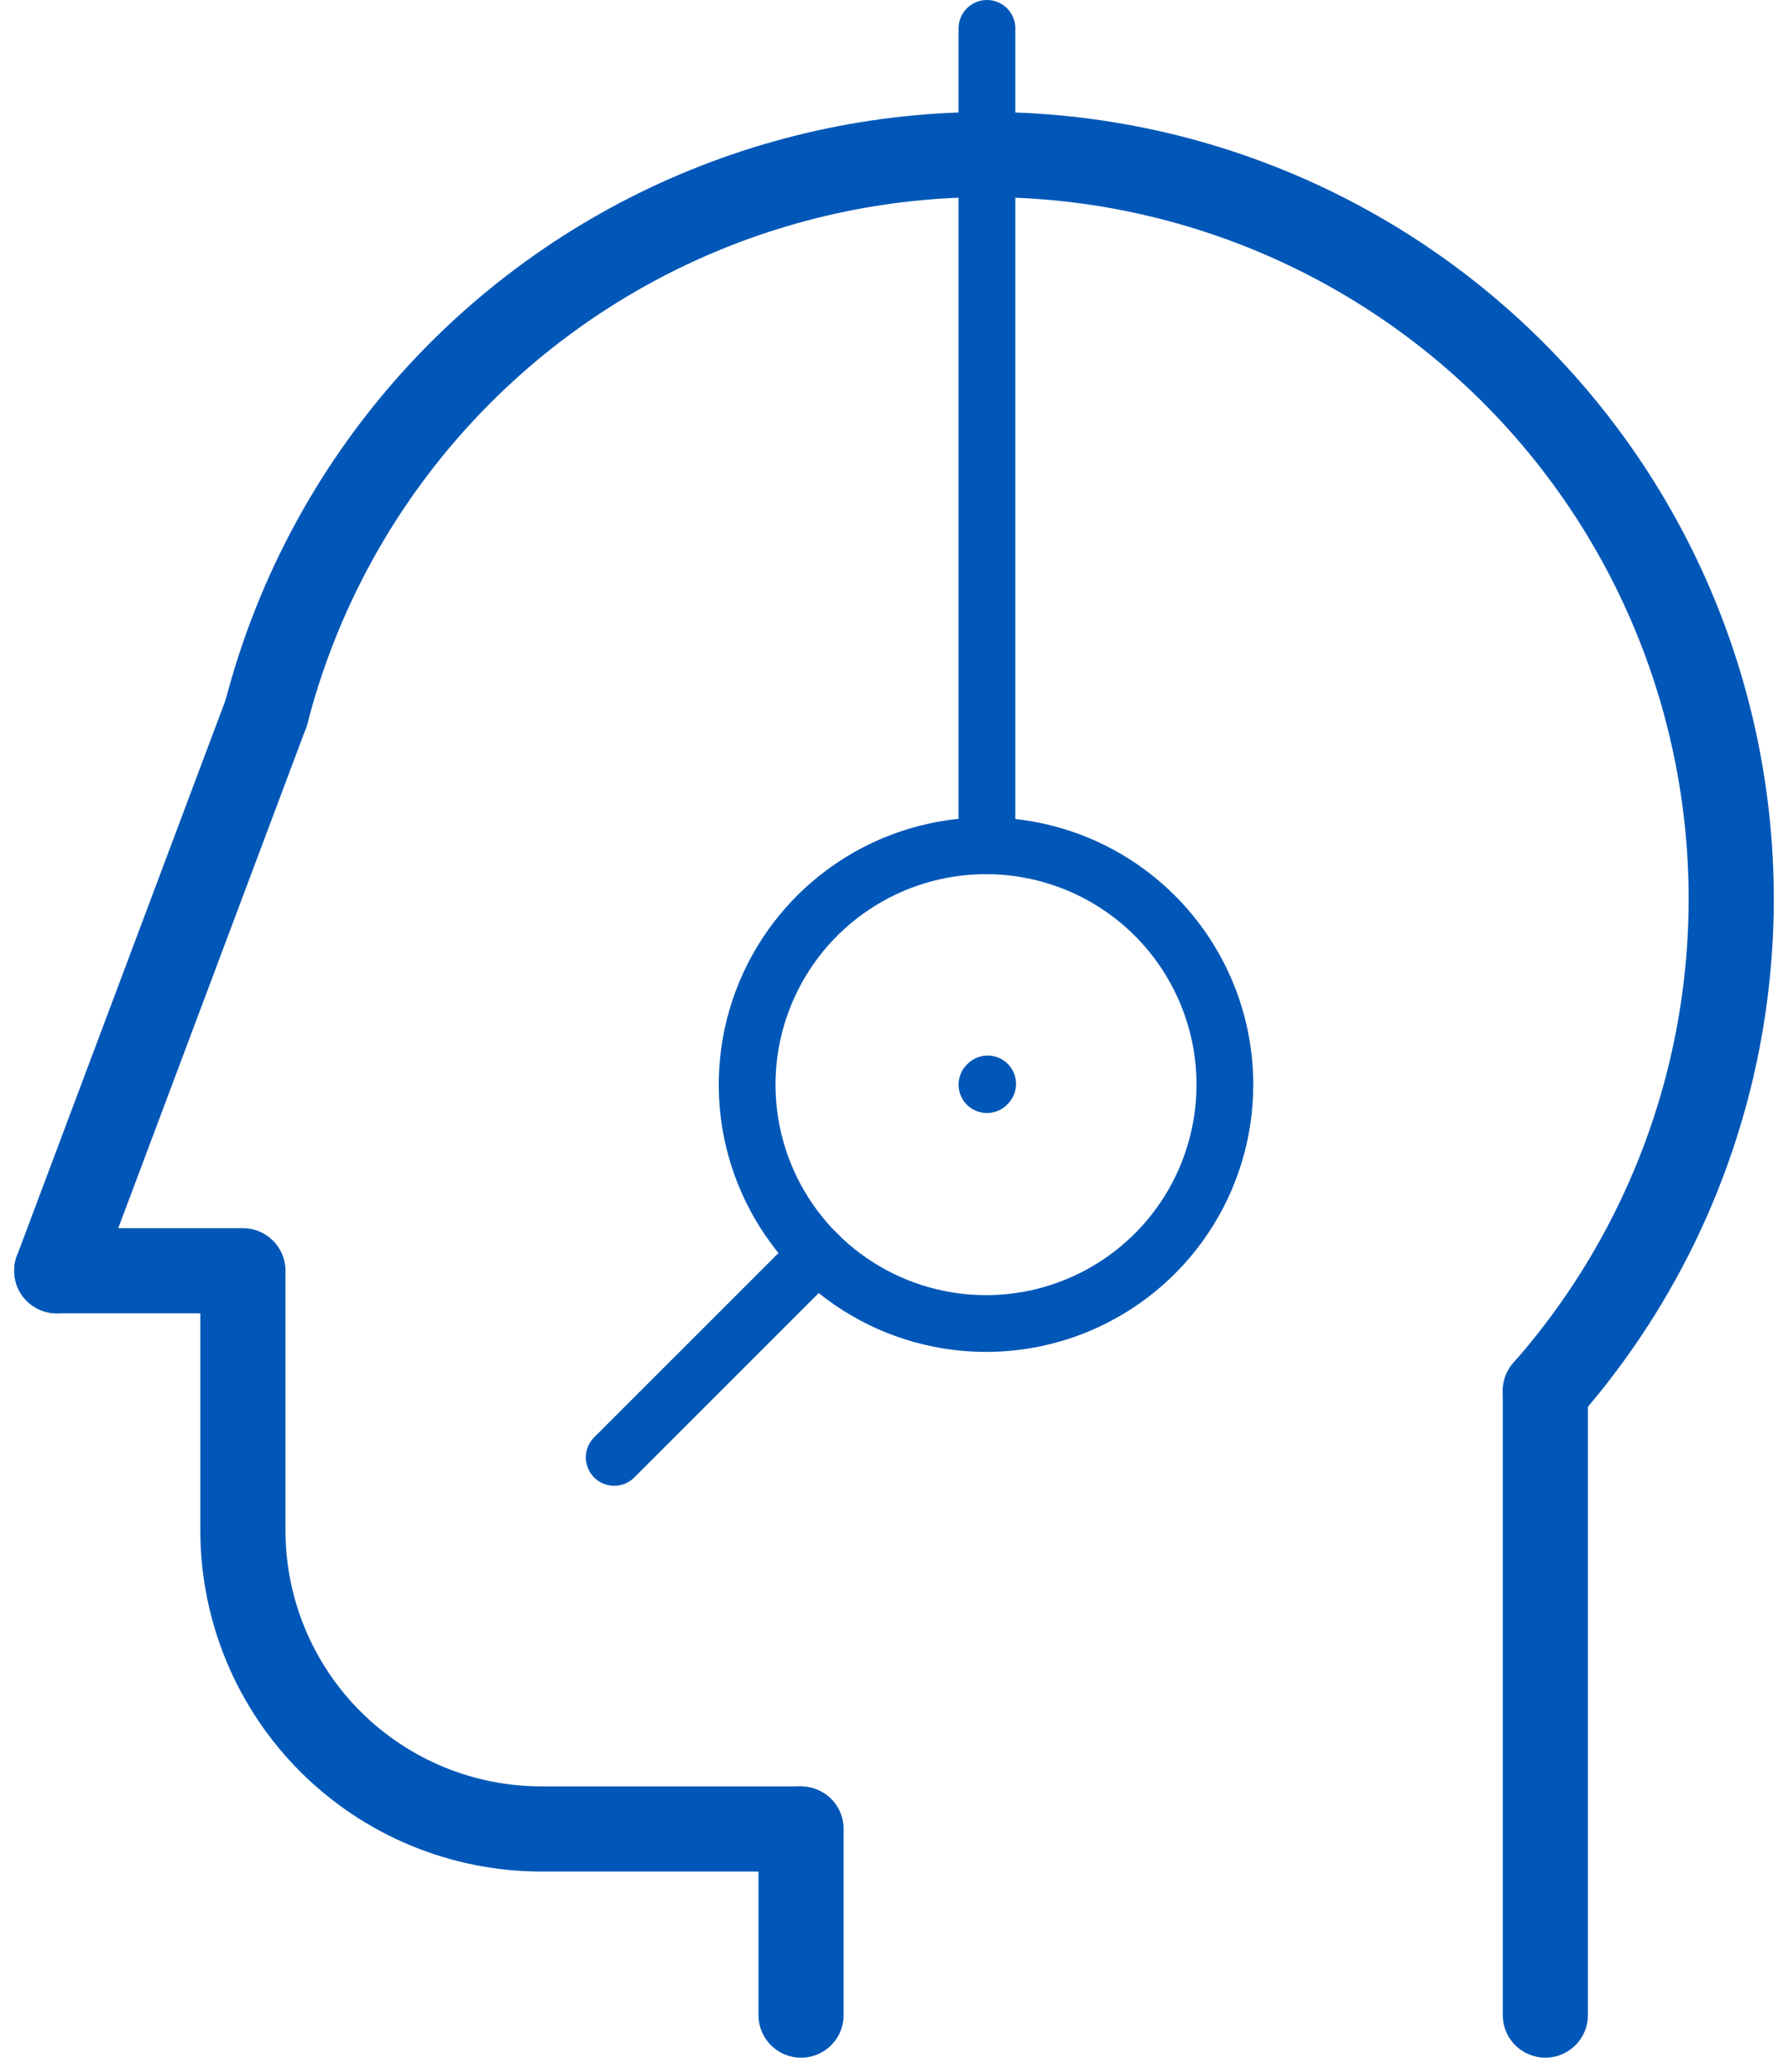
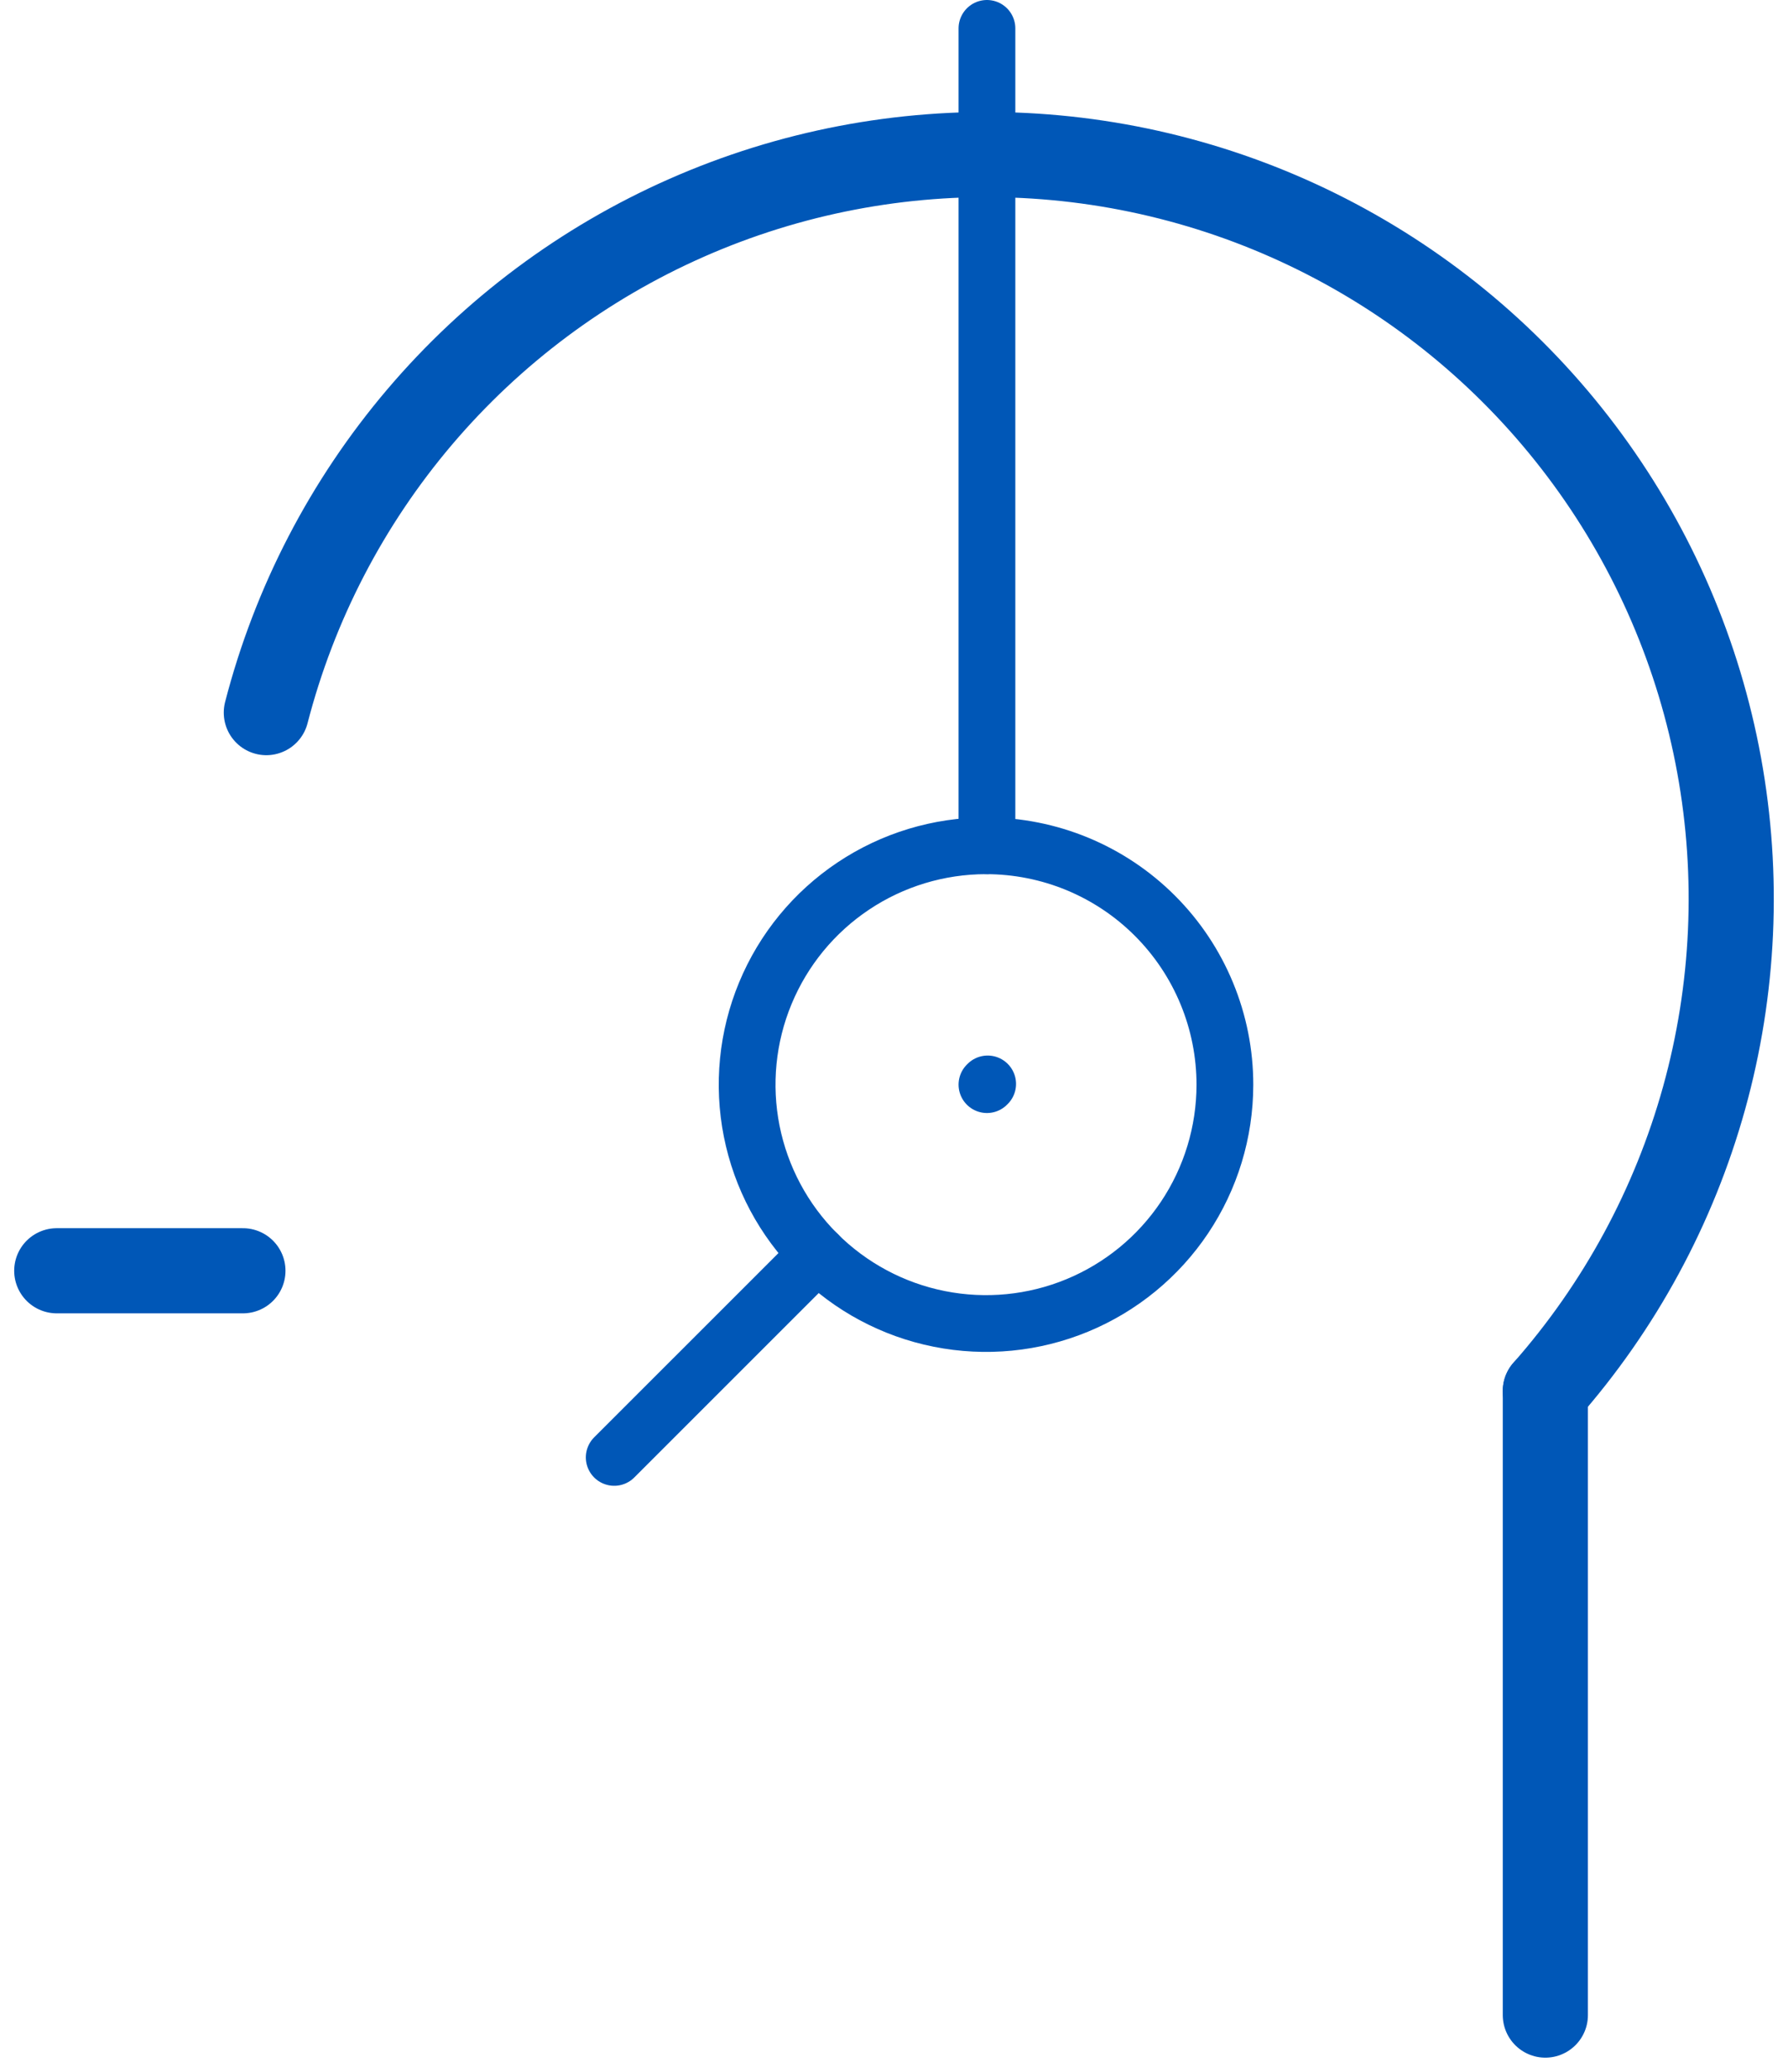
<svg xmlns="http://www.w3.org/2000/svg" width="63" height="73" viewBox="0 0 63 73" fill="none">
-   <path d="M28.259 64.441H19.092C16.306 64.445 13.632 63.344 11.657 61.378C9.682 59.413 8.568 56.744 8.559 53.958V44.791" stroke="#0057B7" stroke-width="3" stroke-miterlimit="10" />
-   <path d="M9.384 25.108L2 44.775" stroke="#0057B7" stroke-width="3" stroke-miterlimit="10" stroke-linecap="round" />
  <path d="M2 44.774H8.559" stroke="#0057B7" stroke-width="3" stroke-miterlimit="10" stroke-linecap="round" />
  <path d="M54.45 70.999V49.008" stroke="#0057B7" stroke-width="3" stroke-miterlimit="10" stroke-linecap="round" />
  <path d="M34.775 29.8V1" stroke="#0057B7" stroke-width="2" stroke-miterlimit="10" stroke-linecap="round" />
  <path d="M34.8 38.191L34.775 38.216" stroke="#0057B7" stroke-width="2" stroke-miterlimit="10" stroke-linecap="round" />
  <path d="M28.809 44.184L21.642 51.35" stroke="#0057B7" stroke-width="2" stroke-miterlimit="10" stroke-linecap="round" />
-   <path d="M28.225 71V64.441" stroke="#0057B7" stroke-width="3" stroke-miterlimit="10" stroke-linecap="round" />
  <path d="M9.384 25.108C10.375 21.272 12.223 17.71 14.789 14.69C17.355 11.67 20.572 9.271 24.198 7.673C27.824 6.075 31.765 5.319 35.725 5.463C39.685 5.606 43.561 6.645 47.062 8.502C50.562 10.358 53.597 12.984 55.937 16.182C58.278 19.379 59.863 23.066 60.574 26.964C61.285 30.863 61.103 34.871 60.043 38.689C58.982 42.507 57.07 46.035 54.45 49.008" stroke="#0057B7" stroke-width="3" stroke-miterlimit="10" stroke-linecap="round" />
  <path d="M43.159 38.225C43.157 39.889 42.662 41.516 41.736 42.899C40.81 44.282 39.495 45.359 37.957 45.995C36.419 46.631 34.727 46.796 33.095 46.47C31.463 46.145 29.964 45.342 28.788 44.165C27.611 42.988 26.811 41.488 26.486 39.855C26.162 38.223 26.329 36.531 26.967 34.994C27.604 33.456 28.683 32.142 30.067 31.218C31.451 30.293 33.078 29.8 34.742 29.8C35.848 29.8 36.943 30.018 37.965 30.441C38.986 30.865 39.915 31.485 40.696 32.268C41.478 33.05 42.098 33.979 42.52 35.001C42.943 36.023 43.16 37.119 43.159 38.225Z" stroke="#0057B7" stroke-width="2" stroke-miterlimit="10" />
</svg>